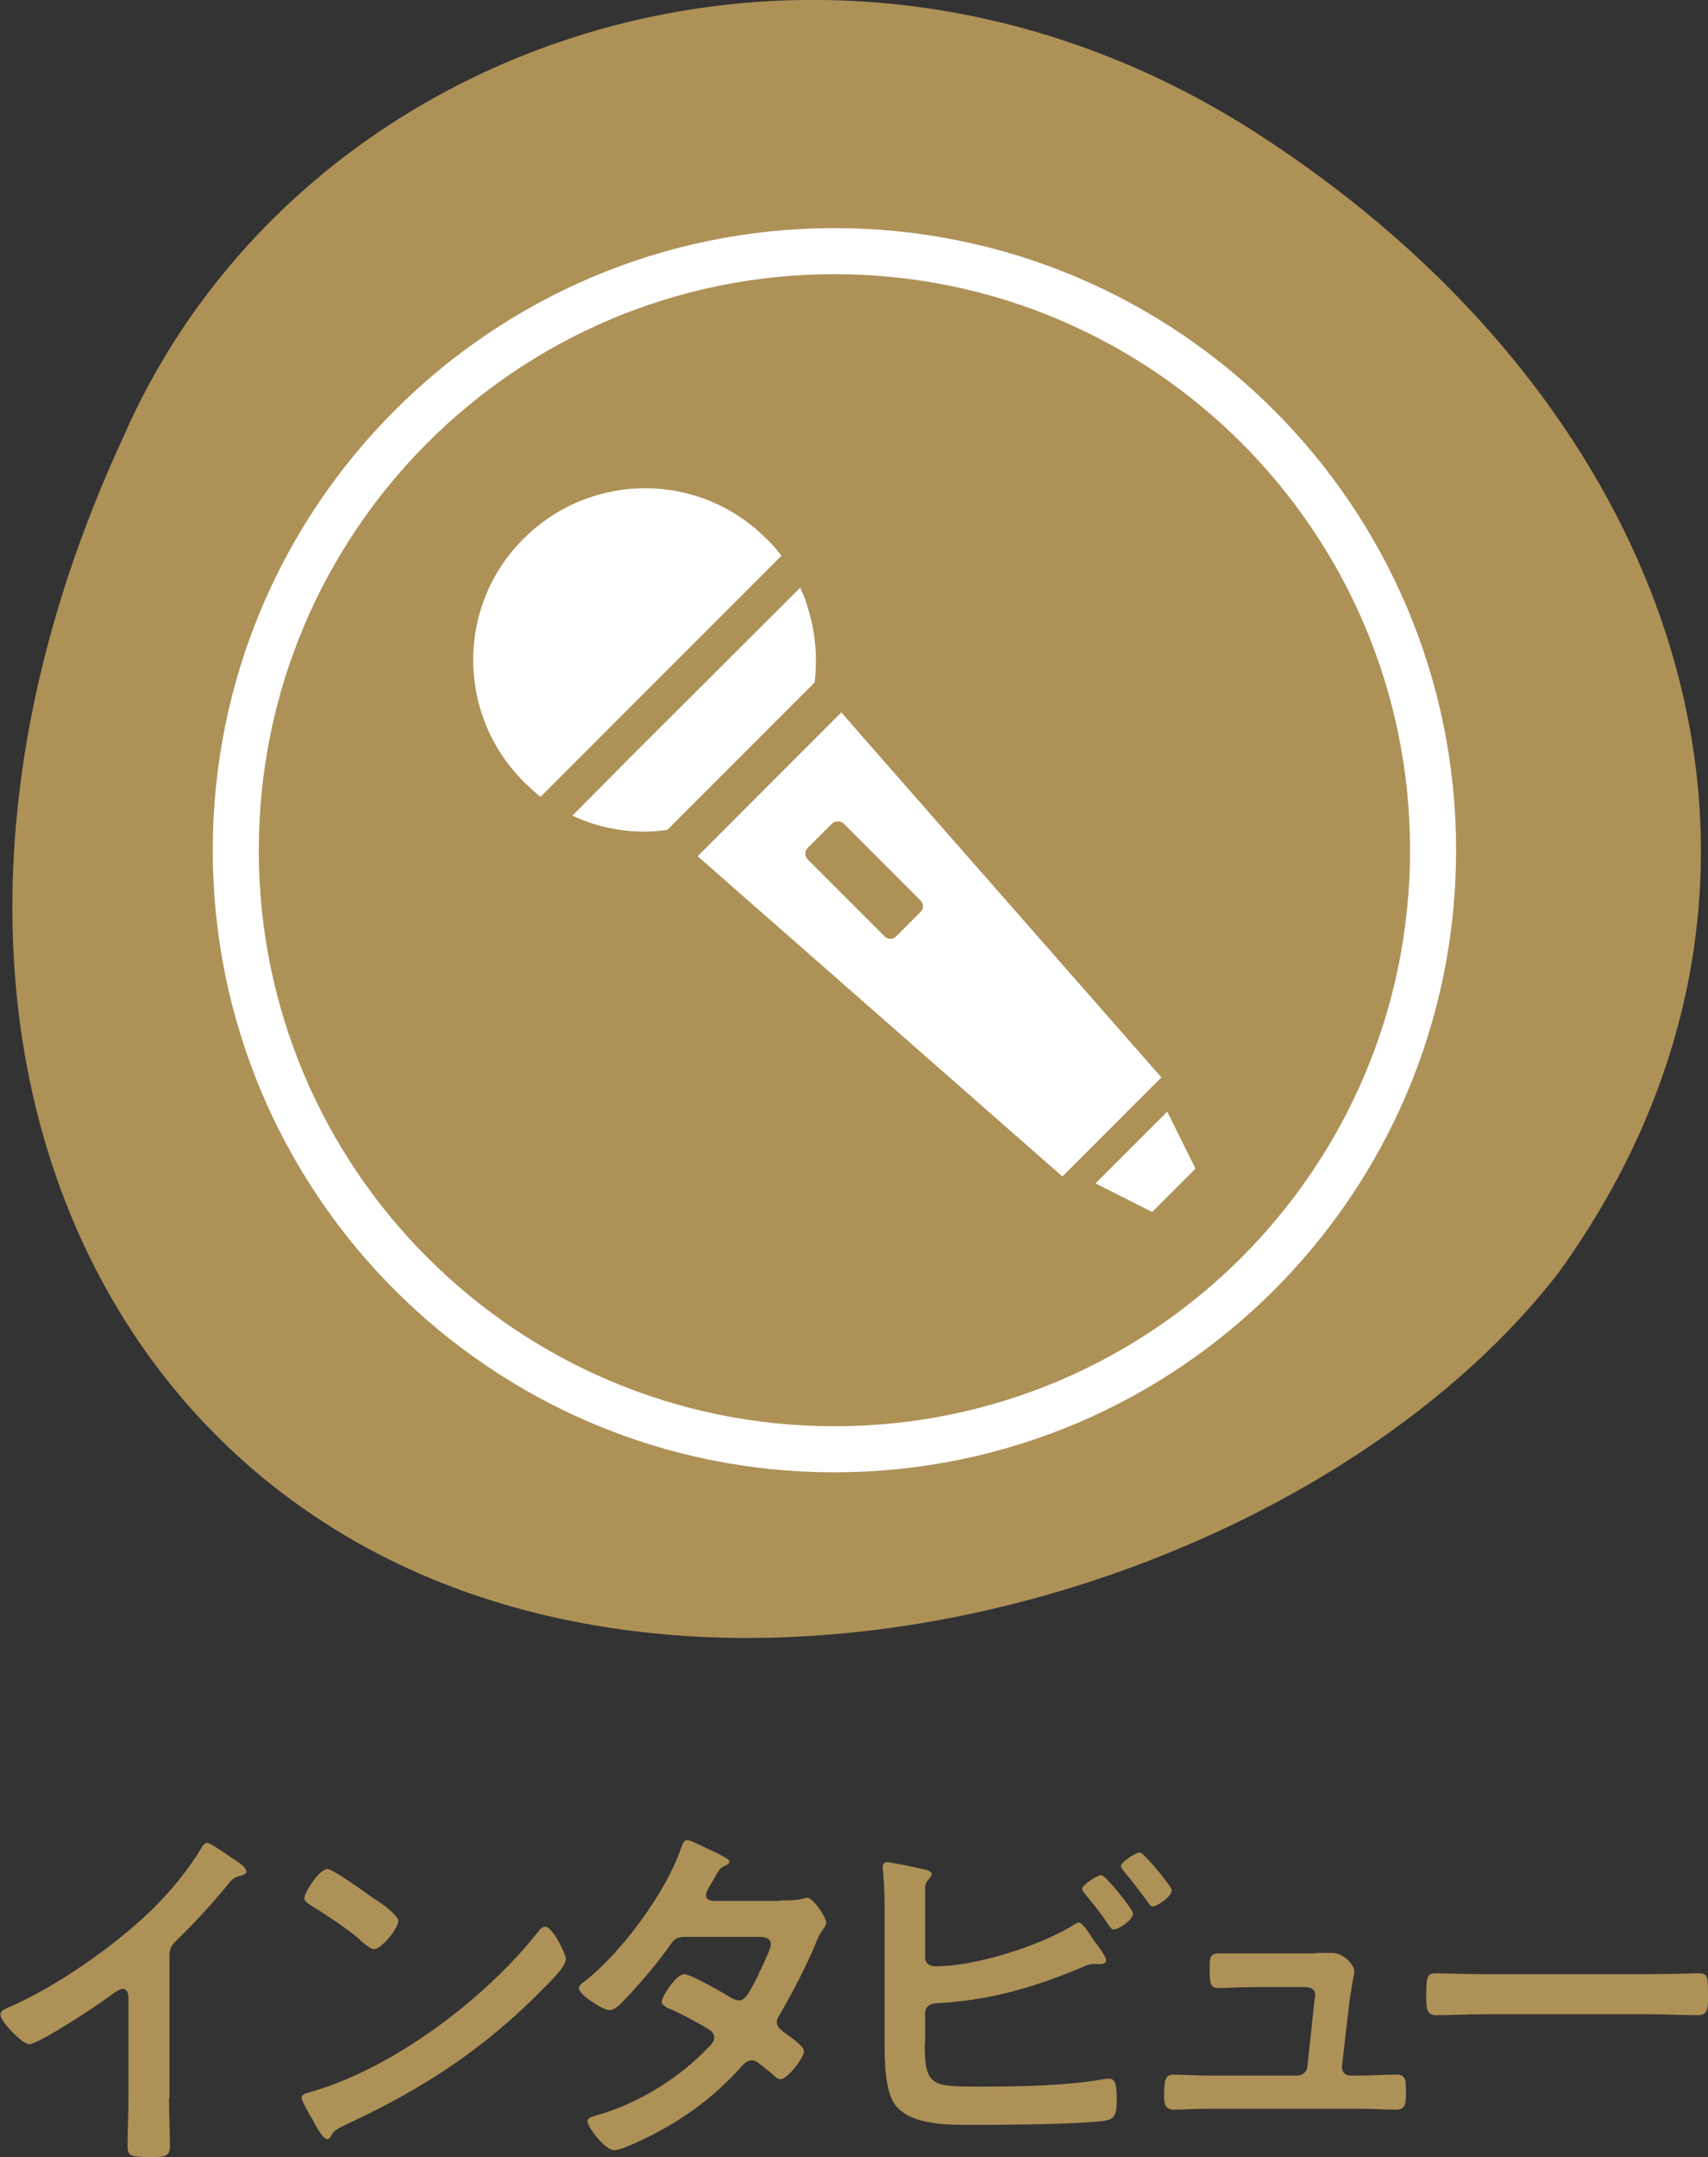
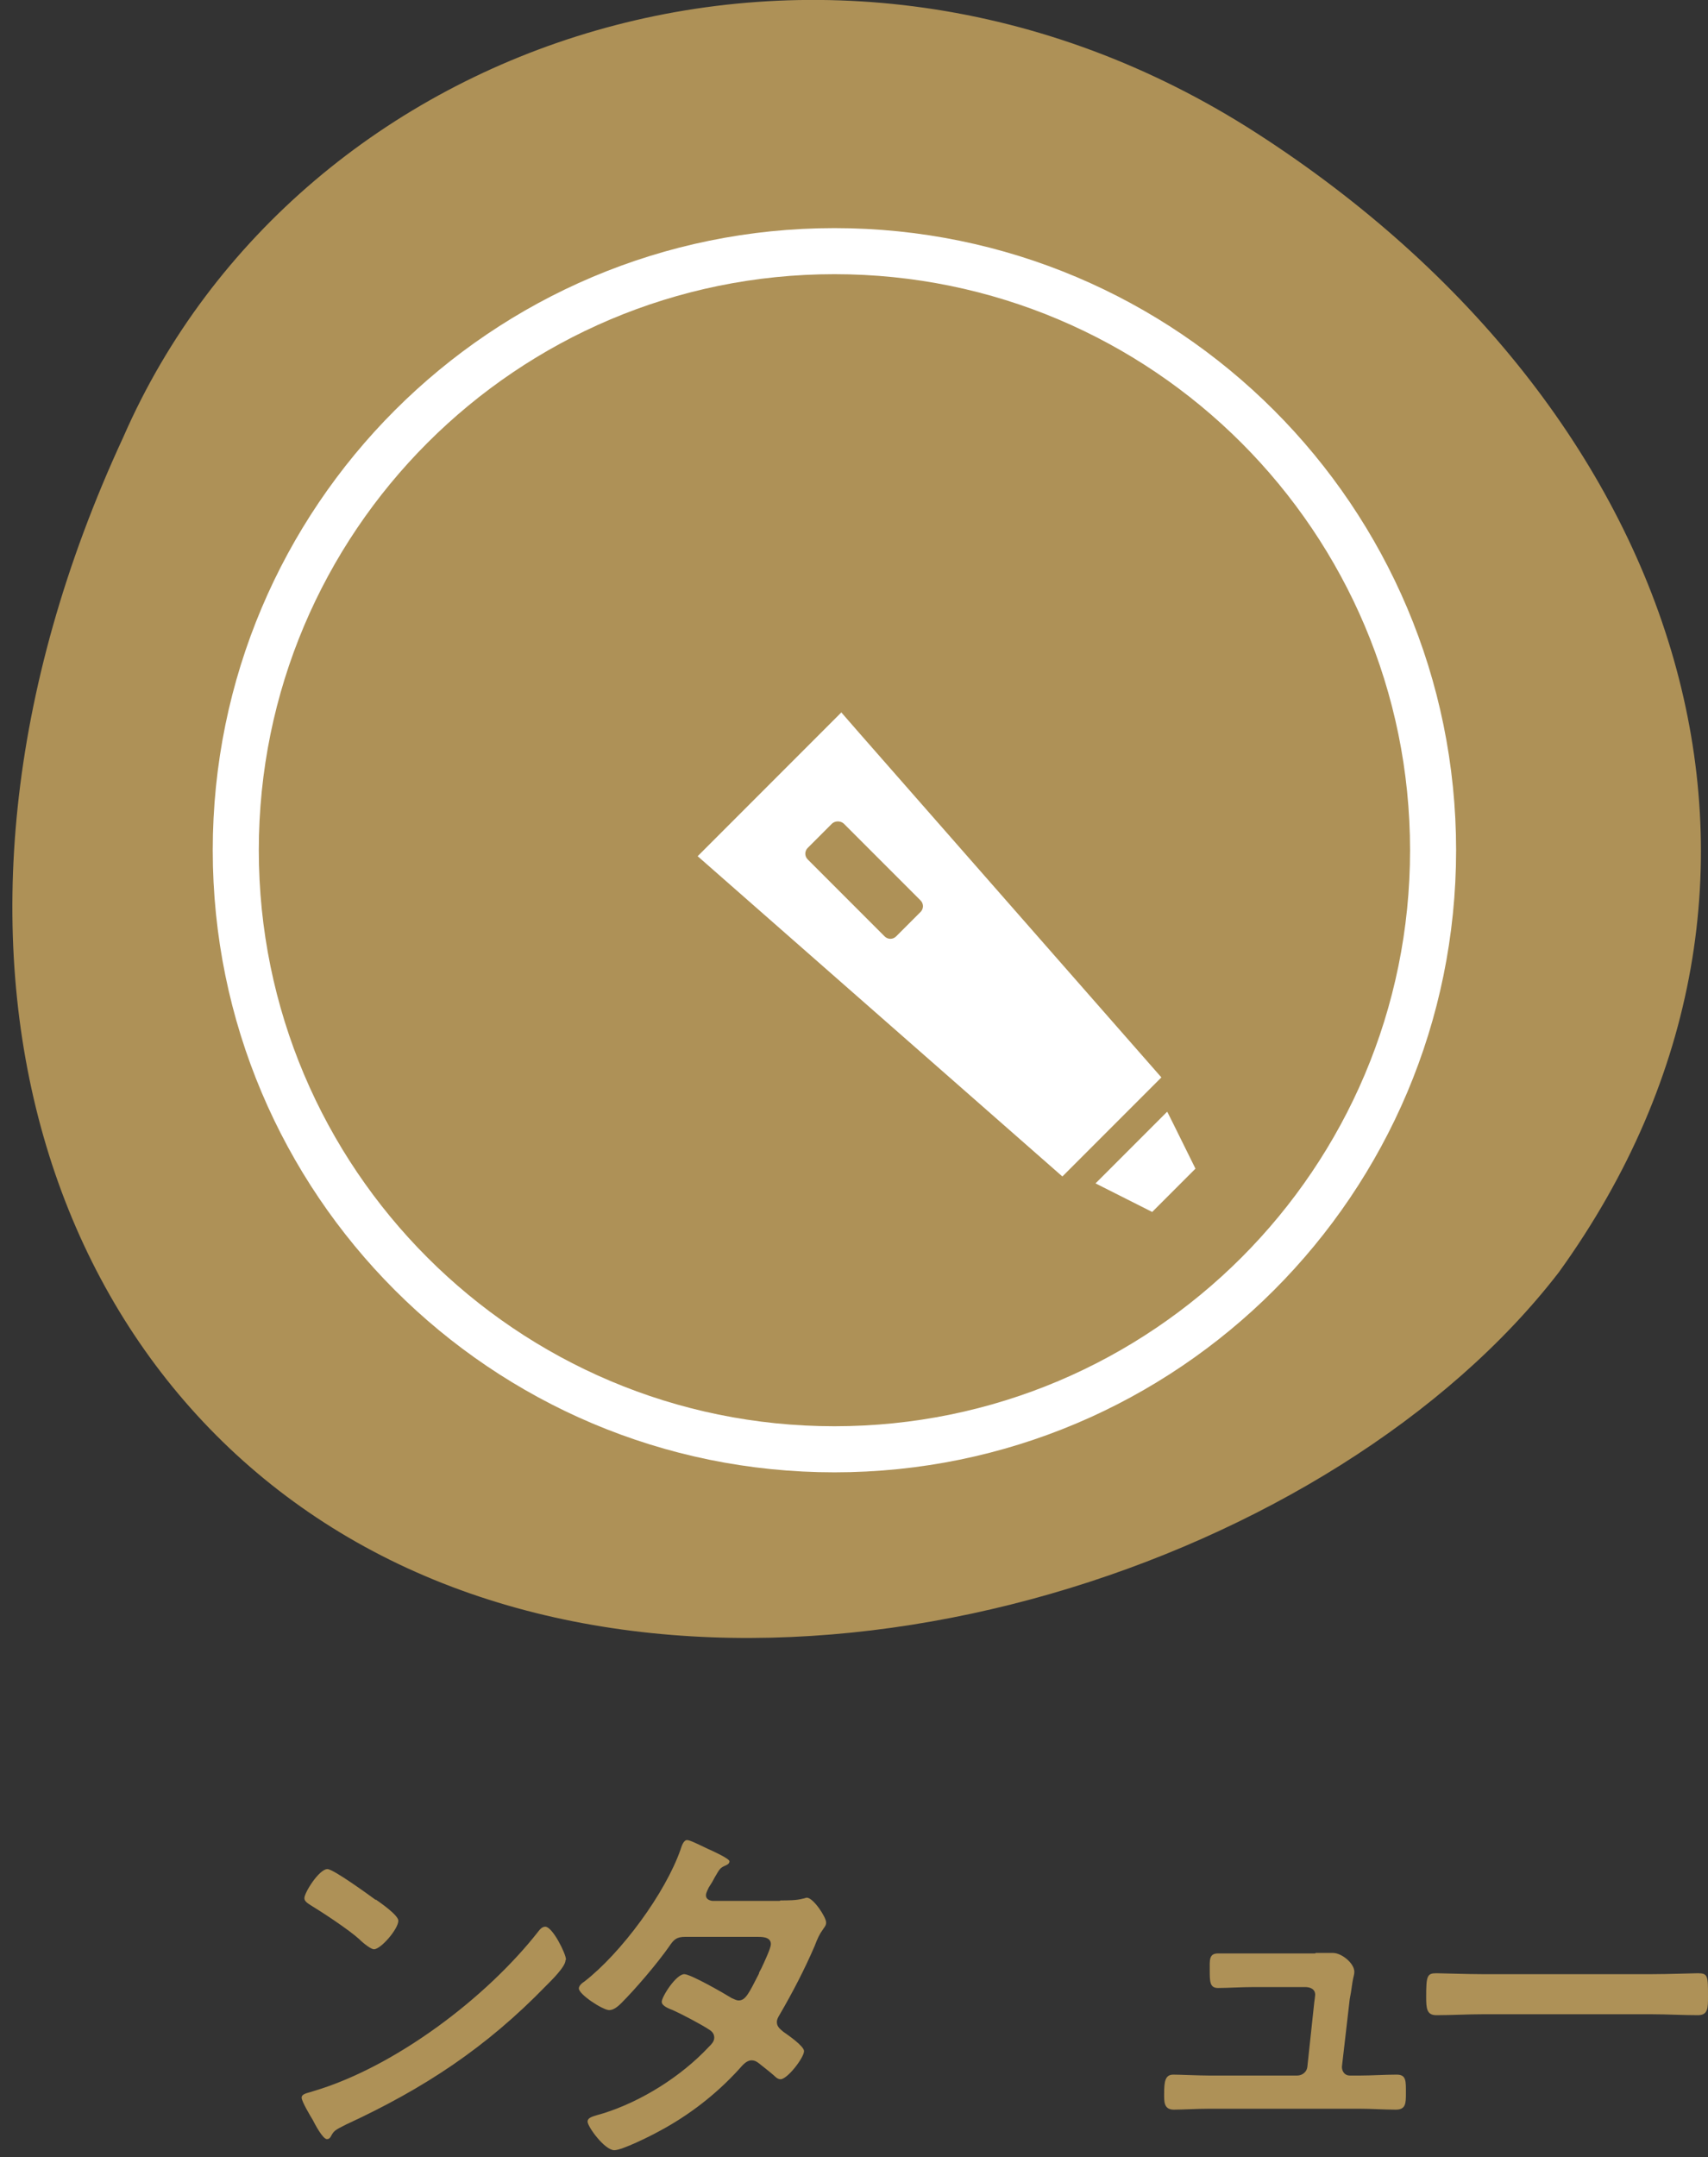
<svg xmlns="http://www.w3.org/2000/svg" id="_レイヤー_2" viewBox="0 0 37.09 46.81">
  <rect x="0" y="0" width="37.09" height="46.81" fill="#333333" stroke="none" />
  <defs>
    <style>.cls-1{stroke:#fff;}.cls-1,.cls-2{fill:#ae9157;}.cls-3{isolation:isolate;}.cls-2,.cls-4{stroke-width:0px;}.cls-4{fill:#fff;}</style>
  </defs>
  <g id="_レイヤー_1-2">
    <g id="_インタビュー" class="cls-3">
      <g class="cls-3">
-         <path class="cls-2" d="M3.67,45.52c0,.35.02.7.02,1.05,0,.22-.1.24-.4.24-.44,0-.52-.02-.52-.23,0-.34.02-.69.02-1.03v-2.17s.02-.22-.13-.22c-.08,0-.25.14-.31.18-.24.18-1.51,1.02-1.72,1.02-.14,0-.62-.49-.62-.64,0-.08.07-.11.13-.14,1.05-.44,2.33-1.34,3.14-2.12.42-.41.79-.86,1.09-1.35.02-.04.07-.12.13-.12s.3.17.54.33c.09.06.31.19.31.29,0,.05-.04.06-.08.08-.18.05-.2.06-.31.19-.38.46-.67.78-1.1,1.2-.12.12-.18.18-.18.36v3.09Z" />
        <path class="cls-2" d="M12.28,42.54c0,.14-.32.45-.42.55-1.3,1.34-2.65,2.23-4.34,3.01-.26.13-.27.14-.34.27-.02.03-.04.05-.08.05-.09,0-.26-.32-.31-.42-.05-.08-.24-.4-.24-.48,0-.09.14-.1.25-.14,1.77-.52,3.77-2.03,4.9-3.48.03-.04.08-.09.14-.09.16,0,.45.59.45.71ZM8.16,41.22c.1.07.49.34.49.46,0,.18-.38.62-.53.62-.06,0-.22-.12-.32-.22-.22-.2-.78-.57-1.06-.74-.06-.04-.13-.08-.13-.15,0-.12.32-.63.5-.63.13,0,.9.56,1.05.67Z" />
        <path class="cls-2" d="M16.95,41.24c.16,0,.35,0,.49-.04.02,0,.06-.02.08-.02.14,0,.42.42.42.54,0,.05-.02.08-.05.12-.1.14-.14.23-.2.39-.22.51-.48,1.01-.76,1.49-.03.05-.06.1-.06.16,0,.1.07.15.14.21.1.07.45.31.45.42,0,.14-.36.61-.51.61-.05,0-.09-.03-.12-.06-.11-.1-.22-.18-.33-.27-.05-.04-.1-.08-.18-.08-.11,0-.2.11-.27.19-.5.55-1.1,1.01-1.74,1.35-.18.1-.8.41-.97.41-.21,0-.58-.51-.58-.62,0-.1.14-.12.34-.18.83-.26,1.69-.8,2.29-1.44.06-.06.12-.12.12-.2s-.04-.13-.1-.17c-.18-.12-.6-.34-.8-.43-.08-.03-.24-.09-.24-.18,0-.11.31-.6.49-.6.14,0,.87.42,1.03.52.05.02.1.05.15.05.15,0,.22-.15.44-.58,0-.02.02-.06.05-.11.08-.17.21-.45.21-.53,0-.17-.21-.16-.33-.16h-1.53c-.19,0-.25.06-.35.21-.26.37-.72.91-1.04,1.23-.06.06-.16.15-.26.15-.14,0-.66-.34-.66-.47,0-.06.07-.12.12-.15.8-.62,1.76-1.92,2.09-2.87.02-.06.06-.2.14-.2.06,0,.22.08.45.19.07.03.47.21.47.27,0,.05-.04.07-.08.09-.12.05-.13.07-.24.26-.03.06-.07.13-.13.22-.02.05-.06.11-.06.17,0,.08.07.11.14.12h1.46Z" />
-         <path class="cls-2" d="M20.08,44.33c0,.97.16.95,1.26.95.79,0,1.9-.02,2.67-.17.02,0,.06,0,.08,0,.15,0,.16.2.16.44s0,.44-.26.47c-.54.08-2.17.09-2.8.09-.54,0-1.43.03-1.77-.46-.2-.3-.21-.92-.21-1.27v-2.71c0-.35,0-.77-.04-1.11v-.06c0-.07.06-.09.09-.09.08,0,.62.11.73.14.1.02.24.04.24.12,0,.09-.12.11-.14.28,0,.06,0,.21,0,.35v1.17c0,.14.1.2.23.2.86,0,2.25-.44,2.98-.89.03-.02.09-.06.13-.06.07,0,.22.22.31.37.02.03.04.06.06.08.05.06.22.29.22.37,0,.06-.07.08-.12.08-.03,0-.06,0-.1,0-.02,0-.04,0-.06,0-.1,0-.2.05-.29.09-1.03.43-1.98.7-3.1.76-.14,0-.26.07-.26.22v.67ZM24.6,41.54c0,.12-.31.33-.41.33-.06,0-.09-.06-.12-.1-.16-.25-.32-.44-.5-.66-.02-.03-.07-.08-.07-.12,0-.09.33-.3.41-.3.1,0,.7.75.7.85ZM25.44,41.03c0,.13-.31.34-.41.34-.05,0-.08-.06-.11-.1-.17-.23-.34-.46-.52-.67-.02-.03-.06-.07-.06-.1,0-.1.33-.3.41-.3.09,0,.7.74.7.83Z" />
        <path class="cls-2" d="M28.57,42.38c.1,0,.19,0,.27,0,.03,0,.08,0,.11,0,.18,0,.46.22.46.41,0,.06-.02.1-.04.22-.02.15-.05.33-.06.37l-.17,1.47c0,.1.06.19.17.19h.22c.26,0,.53-.02.8-.02.21,0,.2.14.2.4,0,.22,0,.36-.22.36-.26,0-.52-.02-.78-.02h-3.27c-.27,0-.58.02-.77.02-.22,0-.21-.18-.21-.34,0-.27.02-.42.2-.42.14,0,.56.02.78.02h1.91c.11,0,.21-.08.22-.19l.15-1.4s.02-.14.02-.16c0-.13-.11-.17-.22-.17h-1.11c-.27,0-.58.02-.78.02-.18,0-.18-.14-.18-.39,0-.21-.02-.36.18-.36.14,0,.47,0,.79,0h1.32Z" />
        <path class="cls-2" d="M35.88,42.84c.37,0,.89-.02.99-.02.22,0,.22.06.22.5,0,.26,0,.41-.22.41-.34,0-.67-.02-1-.02h-3.68c-.33,0-.66.02-1,.02-.21,0-.22-.15-.22-.4,0-.45.02-.51.22-.51.1,0,.66.02.99.02h3.68Z" />
      </g>
    </g>
    <path id="_パス_1260-3" class="cls-2" d="M2.68,9.48C6.51.72,18.02-3.08,27.29,2.89c9.27,5.97,12.69,16.23,6.56,24.72-4.86,6.3-16.37,10.11-24.62,6.59C.99,30.69-2.44,20.52,2.68,9.48" />
    <g id="sugaku_interview">
      <path id="_楕円形_71-3" class="cls-1" d="M18.12,5.45c7.18,0,13,5.82,13,13s-5.82,13-13,13-13-5.82-13-13,5.82-13,13-13Z" />
      <g id="icon_content_interview">
-         <path id="_パス_7669" class="cls-4" d="M13.66,16.46l-1.23,1.24h0c.64.3,1.36.41,2.06.31l3.2-3.2c.07-.57.01-1.15-.17-1.69h0c-.03-.11-.07-.21-.12-.31-.01-.02-.01-.04-.02-.06h0l-3.72,3.71Z" />
-         <path id="_パス_7670" class="cls-4" d="M11.37,11.69c-1.46,1.45-1.46,3.81,0,5.27,0,0,0,0,0,0,.12.12.24.23.37.33l5.23-5.23c-.1-.13-.21-.26-.33-.37-1.45-1.46-3.81-1.46-5.27,0,0,0,0,0,0,0Z" />
        <path id="_パス_7671" class="cls-4" d="M15.33,18.4l-.18.18h0l7.92,6.95,2.15-2.15-6.54-7.45-.41-.47h0l-2.93,2.93ZM18.32,17.87l1.67,1.67c.07.07.07.18,0,.25,0,0,0,0,0,0l-.53.53c-.07.07-.18.07-.25,0,0,0,0,0,0,0l-1.67-1.67c-.07-.07-.07-.18,0-.25,0,0,0,0,0,0l.53-.53c.07-.06.18-.06.25,0h0Z" />
        <path id="_パス_7672" class="cls-4" d="M24.18,25.29l-.39.39h0l1.23.62.94-.94-.46-.93-.15-.3h-.01l-1.17,1.17Z" />
      </g>
    </g>
  </g>
</svg>